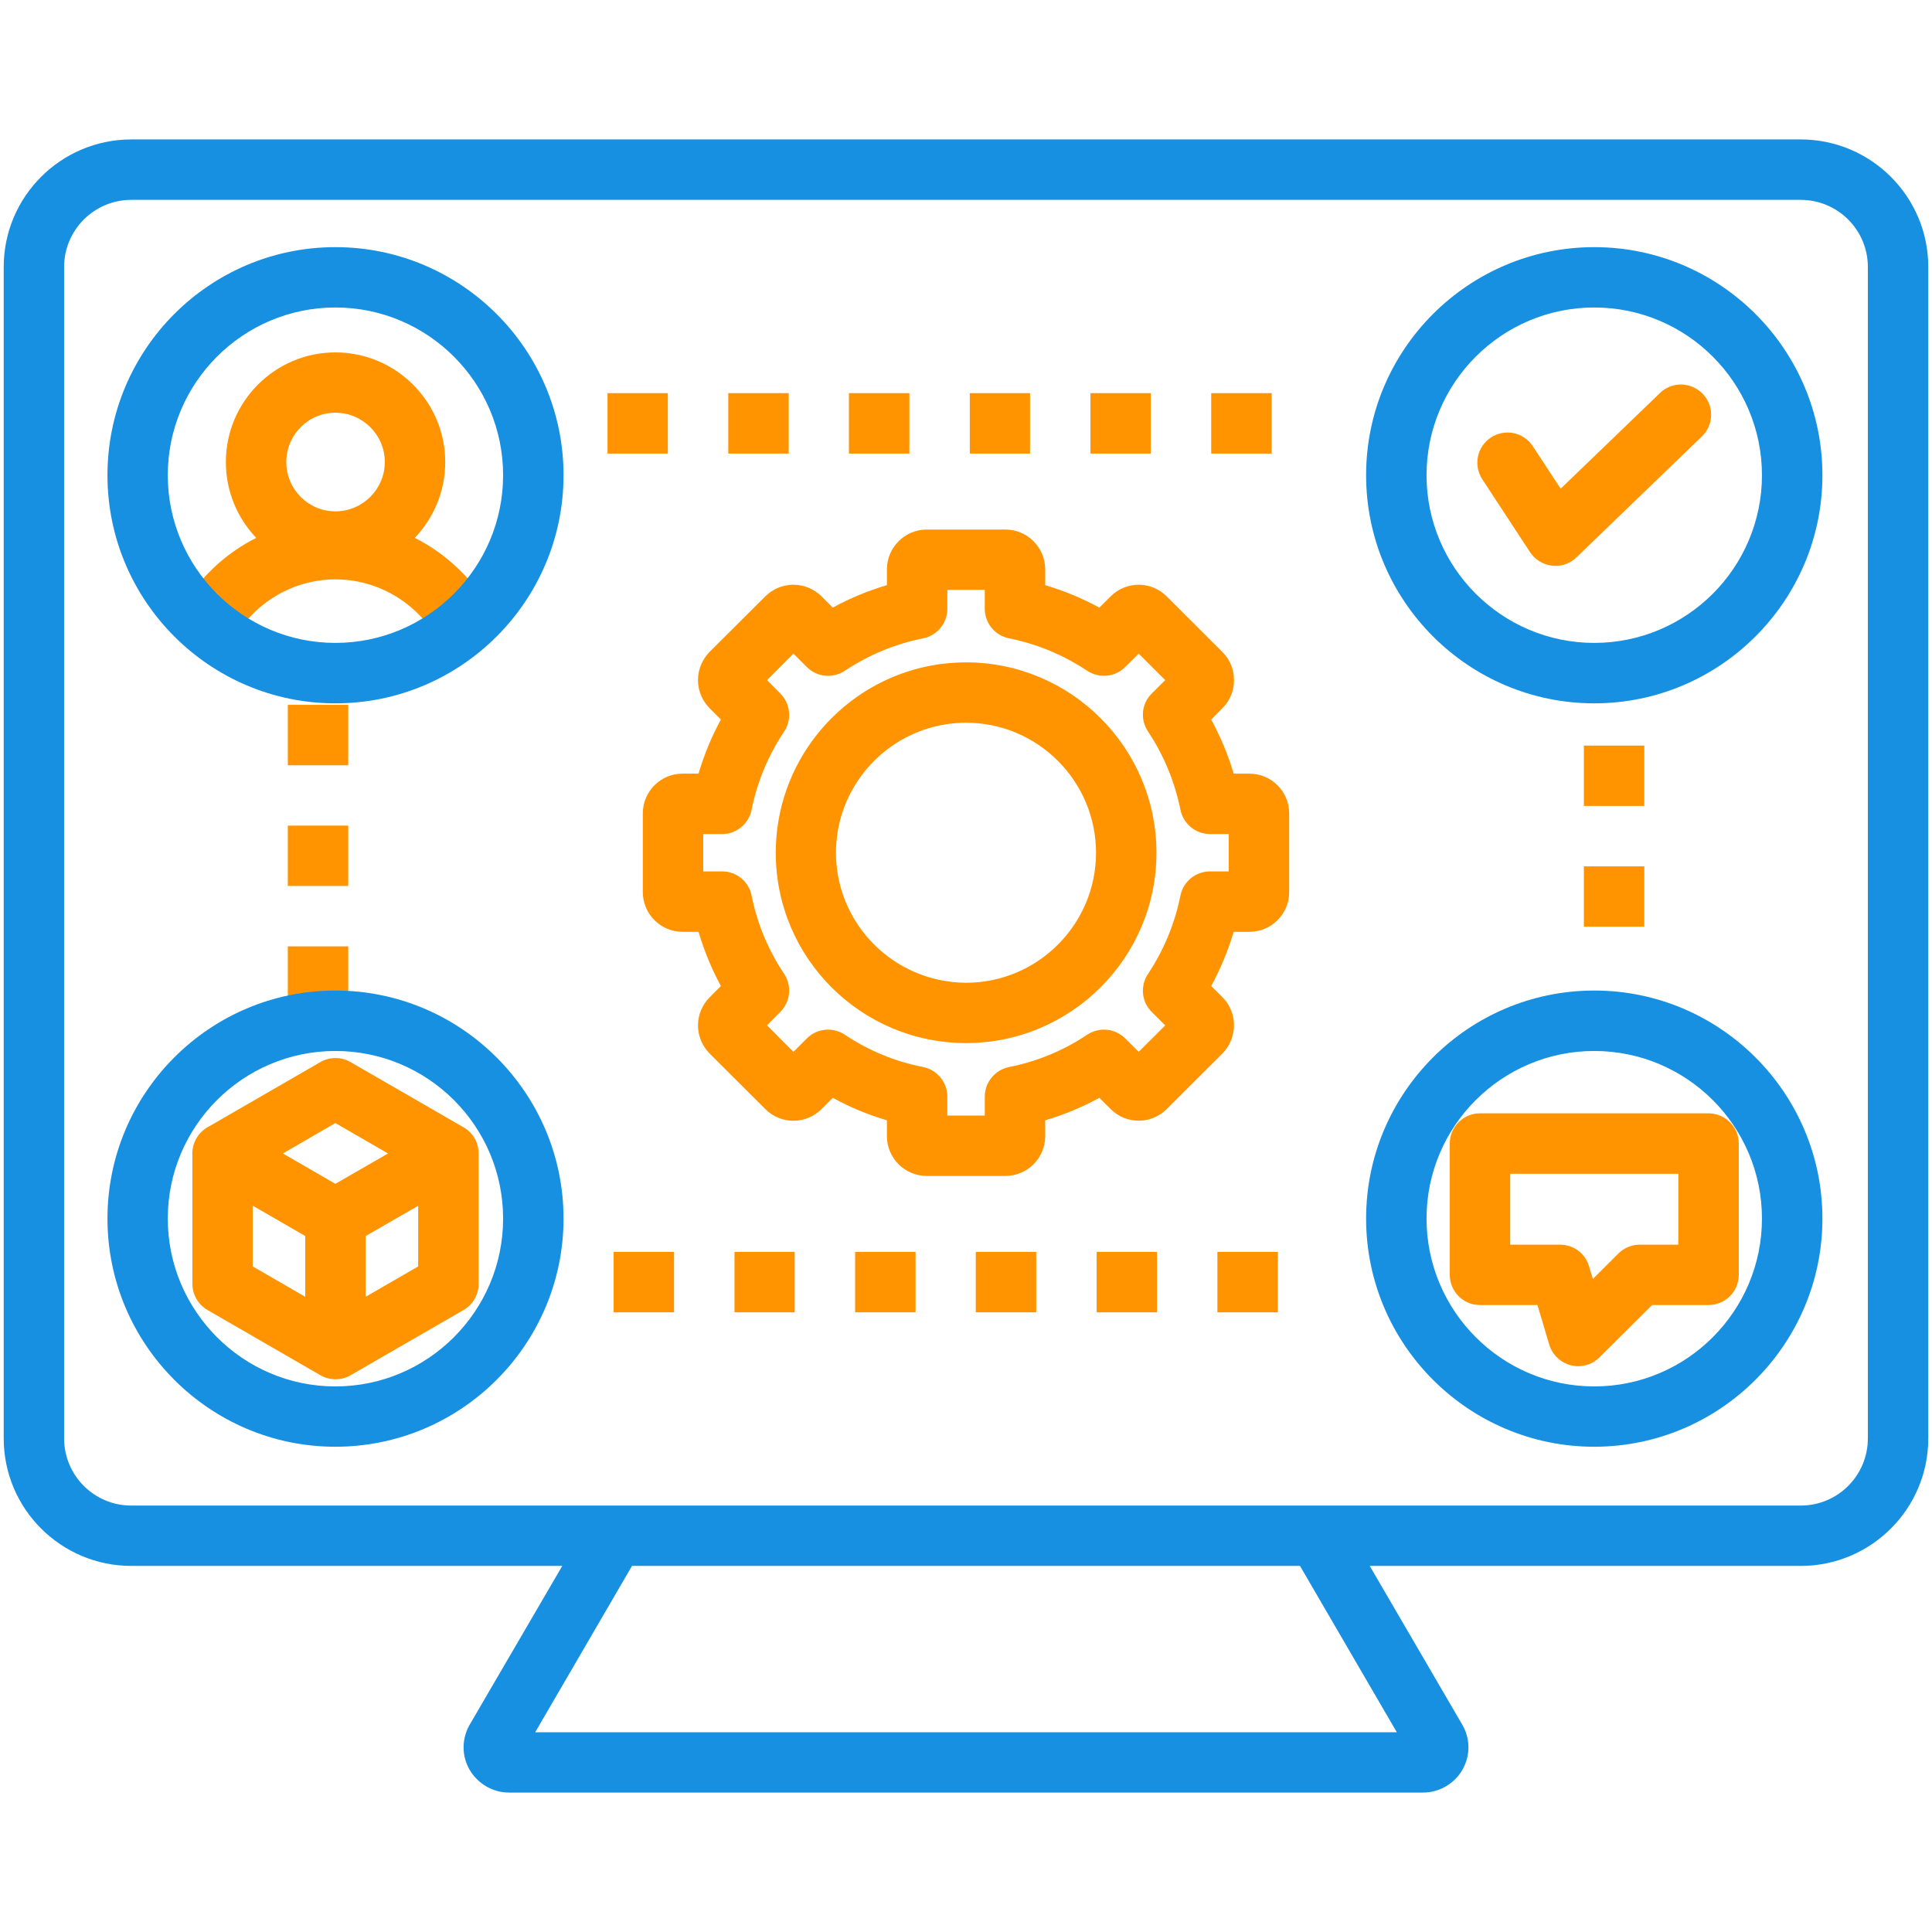
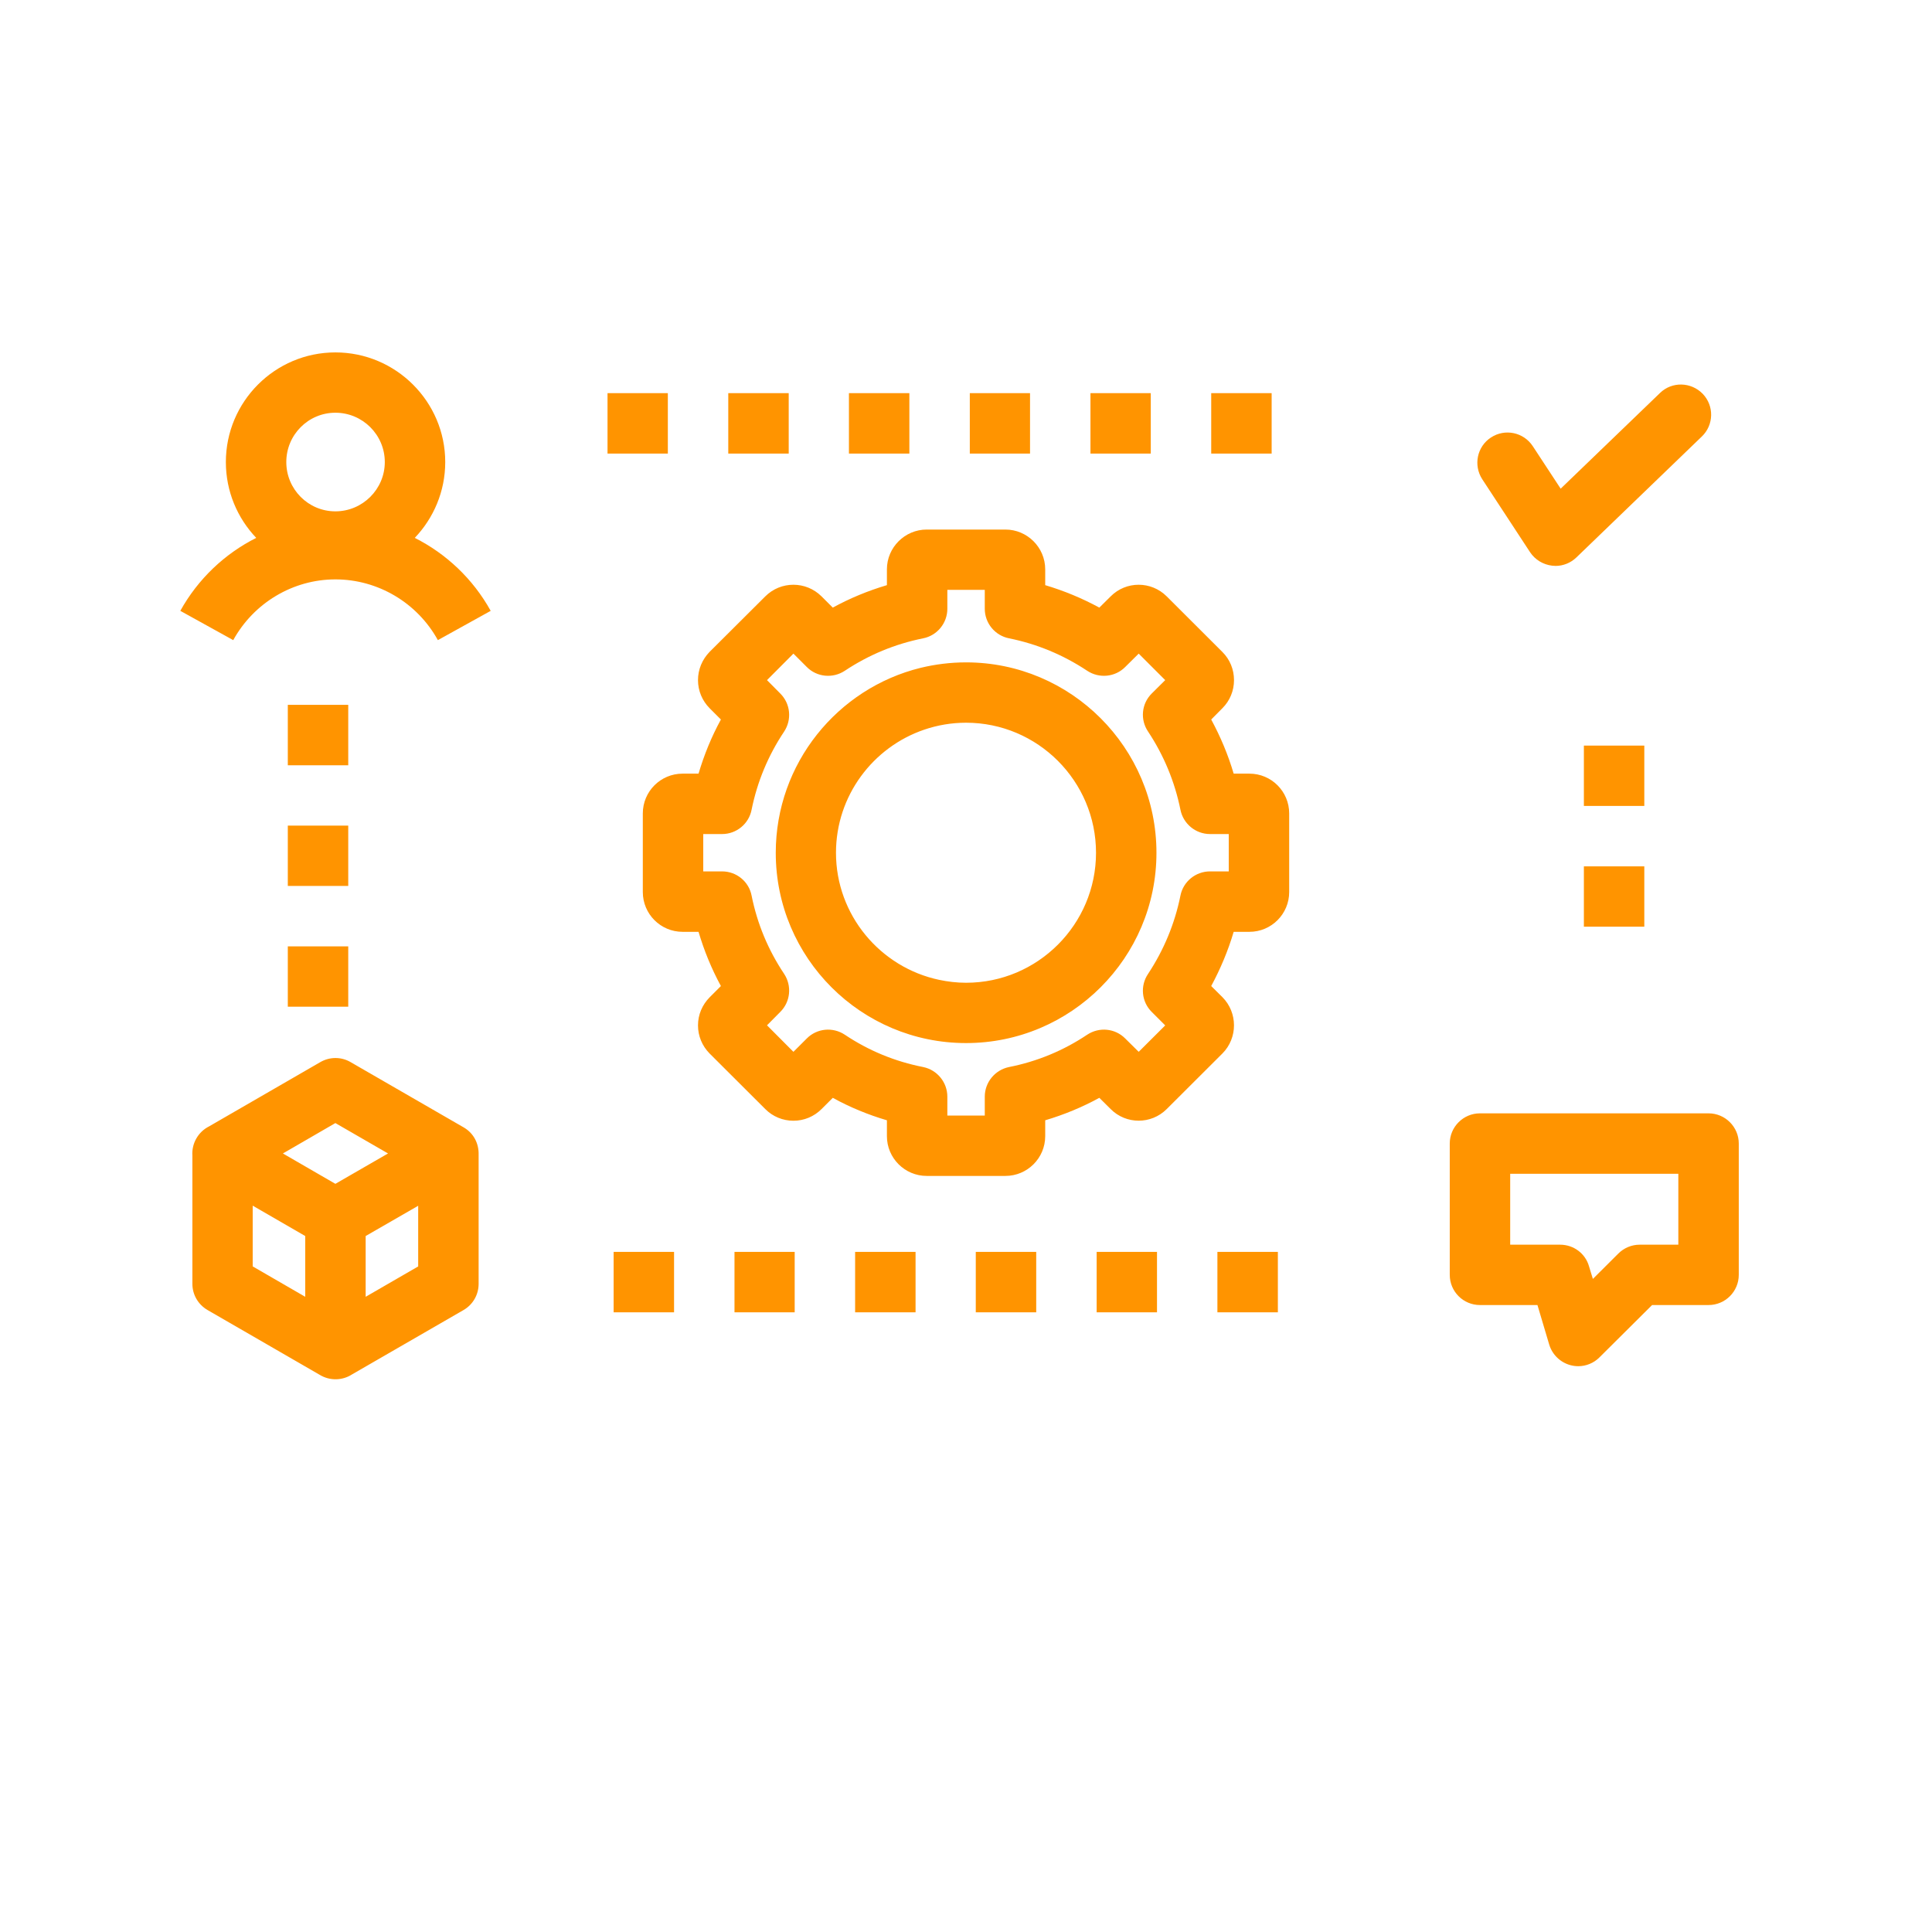
<svg xmlns="http://www.w3.org/2000/svg" width="64" height="64" viewBox="0 0 64 64" fill="none">
-   <path fill-rule="evenodd" clip-rule="evenodd" d="M54.47 26.698H52.468V24.699H54.47V26.698ZM51.525 18.746C51.486 18.746 51.455 18.743 51.416 18.739C51.121 18.704 50.852 18.544 50.686 18.293L49.102 15.876C48.801 15.412 48.928 14.792 49.392 14.491C49.853 14.19 50.469 14.317 50.774 14.778L51.699 16.188L54.991 13.017C55.384 12.634 56.018 12.648 56.404 13.045C56.787 13.442 56.776 14.076 56.376 14.459L52.22 18.466C52.032 18.647 51.784 18.747 51.525 18.747L51.525 18.746ZM10.593 45.544L6.876 43.397C6.564 43.216 6.373 42.887 6.373 42.529V38.281C6.345 37.88 6.564 37.494 6.926 37.313L10.611 35.184C10.923 35.003 11.305 35.003 11.614 35.184L15.37 37.352C15.692 37.544 15.866 37.88 15.855 38.256V42.529C15.855 42.887 15.667 43.216 15.355 43.397L11.66 45.53C11.337 45.739 10.919 45.743 10.593 45.544ZM10.111 42.958V40.945L8.371 39.939V41.951L10.111 42.958ZM12.113 40.945V42.958L13.853 41.952V39.943L12.113 40.945ZM9.371 38.21L11.11 39.216L12.854 38.21L11.11 37.203L9.371 38.21ZM14.505 21.205C13.821 19.965 12.517 19.193 11.11 19.193C9.711 19.193 8.41 19.965 7.726 21.205L5.973 20.235C6.561 19.175 7.447 18.342 8.488 17.818C7.865 17.163 7.482 16.28 7.482 15.306C7.482 13.304 9.108 11.674 11.111 11.674C13.113 11.674 14.749 13.304 14.749 15.306C14.749 16.28 14.363 17.163 13.74 17.818C14.781 18.342 15.667 19.175 16.255 20.235L14.505 21.205ZM11.11 13.672C10.21 13.672 9.484 14.406 9.484 15.306C9.484 16.206 10.21 16.939 11.11 16.939C12.01 16.939 12.747 16.206 12.747 15.306C12.747 14.406 12.014 13.672 11.11 13.672ZM50.027 41.232H51.681C52.128 41.232 52.518 41.523 52.638 41.948L52.766 42.366L53.612 41.523C53.797 41.339 54.052 41.232 54.314 41.232H55.597V38.883H50.027V41.232ZM52.284 45.257C52.199 45.257 52.117 45.247 52.032 45.225C51.692 45.137 51.422 44.878 51.32 44.542L50.93 43.231H49.024C48.474 43.231 48.025 42.784 48.025 42.231V37.88C48.025 37.331 48.474 36.881 49.024 36.881H56.599C57.149 36.881 57.599 37.331 57.599 37.88V42.231C57.599 42.784 57.149 43.231 56.599 43.231H54.728L52.982 44.967C52.794 45.155 52.539 45.257 52.284 45.257ZM31.112 32.459C31.399 32.519 31.697 32.555 32.002 32.555C34.376 32.555 36.307 30.623 36.307 28.25C36.307 25.875 34.376 23.941 32.002 23.941C31.52 23.941 31.052 24.022 30.616 24.171C28.919 24.749 27.693 26.358 27.693 28.25C27.693 30.315 29.164 32.048 31.112 32.459V32.459ZM25.698 28.25C25.698 25.291 27.743 22.8 30.496 22.123C30.978 22.006 31.485 21.942 32.002 21.942C35.478 21.942 38.309 24.77 38.309 28.25C38.309 31.729 35.478 34.553 32.002 34.553C28.526 34.553 25.698 31.733 25.698 28.25ZM31.382 36.955H32.622V36.328C32.622 35.853 32.959 35.443 33.426 35.347C34.355 35.163 35.223 34.805 36.013 34.277C36.413 34.011 36.941 34.064 37.274 34.401L37.721 34.843L38.599 33.968L38.153 33.522C37.813 33.185 37.763 32.657 38.032 32.26C38.553 31.47 38.915 30.602 39.103 29.67C39.195 29.203 39.606 28.866 40.084 28.866H40.704V27.629H40.084C39.606 27.629 39.195 27.289 39.103 26.821C38.915 25.893 38.553 25.021 38.032 24.235C37.763 23.838 37.813 23.31 38.153 22.973L38.599 22.53L37.721 21.652L37.274 22.095C36.941 22.431 36.413 22.484 36.013 22.219C35.223 21.694 34.355 21.333 33.426 21.145C32.959 21.053 32.622 20.642 32.622 20.167V19.54H31.382V20.167C31.382 20.642 31.045 21.053 30.581 21.145C29.646 21.333 28.777 21.694 27.987 22.219C27.587 22.484 27.059 22.431 26.726 22.095L26.283 21.652L25.408 22.53L25.847 22.973C26.187 23.31 26.237 23.838 25.975 24.235C25.447 25.025 25.085 25.896 24.898 26.821C24.809 27.289 24.398 27.629 23.92 27.629H23.296V28.866H23.92C24.398 28.866 24.809 29.203 24.898 29.67C25.085 30.602 25.447 31.47 25.975 32.26C26.237 32.657 26.187 33.185 25.847 33.522L25.408 33.965L26.283 34.843L26.726 34.401C27.059 34.064 27.587 34.011 27.987 34.277C28.777 34.805 29.645 35.163 30.581 35.347C31.045 35.442 31.382 35.853 31.382 36.328V36.955ZM33.306 38.954H30.698C29.975 38.954 29.38 38.366 29.38 37.636V37.111C28.756 36.927 28.154 36.679 27.587 36.367L27.215 36.739C26.967 36.987 26.637 37.126 26.283 37.126C25.932 37.126 25.596 36.987 25.351 36.739L23.505 34.897C23.261 34.649 23.122 34.319 23.122 33.968C23.122 33.614 23.261 33.285 23.512 33.033L23.881 32.664C23.569 32.09 23.325 31.492 23.14 30.868H22.612C21.882 30.868 21.294 30.276 21.294 29.55V26.946C21.294 26.219 21.882 25.628 22.612 25.628H23.14C23.325 25.004 23.569 24.405 23.881 23.835L23.505 23.459C23.261 23.211 23.122 22.881 23.122 22.531C23.122 22.176 23.261 21.847 23.505 21.595L25.351 19.756C25.865 19.242 26.698 19.242 27.215 19.756L27.587 20.128C28.154 19.817 28.756 19.569 29.38 19.384V18.86C29.38 18.134 29.975 17.542 30.698 17.542H33.306C34.029 17.542 34.624 18.134 34.624 18.86V19.384C35.244 19.569 35.846 19.817 36.417 20.128L36.792 19.756C37.303 19.242 38.135 19.242 38.649 19.756L40.495 21.599C40.743 21.847 40.878 22.176 40.878 22.531C40.878 22.881 40.743 23.211 40.495 23.459L40.123 23.835C40.431 24.405 40.683 25.004 40.867 25.628H41.388C42.118 25.628 42.706 26.219 42.706 26.946V29.55C42.706 30.276 42.118 30.868 41.388 30.868H40.867C40.683 31.492 40.431 32.09 40.123 32.664L40.495 33.033C41.005 33.547 41.005 34.383 40.495 34.897L38.649 36.739C38.135 37.253 37.303 37.253 36.792 36.739L36.417 36.367C35.846 36.679 35.244 36.927 34.624 37.111V37.636C34.624 38.366 34.029 38.954 33.306 38.954ZM54.47 30.698H52.468V28.7H54.47V30.698ZM40.328 43.472V41.47H42.331V43.472H40.328ZM36.328 43.472V41.47H38.327V43.472H36.328ZM32.324 43.472V41.47H34.326V43.472H32.324ZM28.327 43.472V41.47H30.329V43.472H28.327ZM24.331 43.472V41.47H26.325V43.472H24.331ZM20.327 43.472V41.47H22.329V43.472H20.327ZM9.534 31.35H11.536V33.348H9.534V31.35ZM9.534 27.349H11.536V29.348H9.534V27.349ZM9.534 23.349H11.536V25.351H9.534V23.349ZM22.123 13.024V15.026H20.125V13.024H22.123ZM26.127 13.024V15.026H24.125V13.024H26.127ZM30.124 13.024V15.026H28.122V13.024H30.124ZM34.121 13.024V15.026H32.126V13.024H34.121ZM38.121 13.024V15.026H36.123V13.024H38.121ZM42.125 13.024V15.026H40.123V13.024H42.125Z" fill="#FF9400" />
-   <path d="M4.35 6.621C3.12 6.621 2.124 7.617 2.124 8.843V47.649C2.124 48.878 3.12 49.874 4.35 49.874H59.65C60.88 49.874 61.875 48.879 61.875 47.649V8.843C61.875 7.617 60.88 6.621 59.65 6.621H4.35V6.621ZM11.11 10.186C8.049 10.186 5.558 12.68 5.558 15.742C5.558 18.803 8.049 21.297 11.11 21.297C14.172 21.297 16.666 18.806 16.666 15.742C16.666 12.677 14.175 10.186 11.11 10.186ZM11.11 23.299C6.947 23.299 3.56 19.908 3.56 15.742C3.56 11.575 6.947 8.187 11.11 8.187C15.274 8.187 18.668 11.575 18.668 15.742C18.668 19.909 15.281 23.299 11.11 23.299ZM11.11 34.815C8.049 34.815 5.558 37.306 5.558 40.367C5.558 43.429 8.049 45.927 11.11 45.927C14.172 45.927 16.666 43.432 16.666 40.367C16.666 37.303 14.175 34.815 11.11 34.815ZM11.11 47.925C6.947 47.925 3.56 44.534 3.56 40.367C3.56 36.201 6.947 32.813 11.11 32.813C15.274 32.813 18.668 36.204 18.668 40.367C18.668 44.531 15.277 47.925 11.11 47.925ZM52.812 10.186C49.747 10.186 47.256 12.68 47.256 15.742C47.256 18.803 49.747 21.297 52.812 21.297C55.877 21.297 58.367 18.806 58.367 15.742C58.367 12.677 55.877 10.186 52.812 10.186ZM52.812 23.299C48.645 23.299 45.254 19.908 45.254 15.742C45.254 11.575 48.645 8.187 52.812 8.187C56.978 8.187 60.37 11.575 60.37 15.742C60.37 19.909 56.975 23.299 52.812 23.299ZM52.812 34.815C49.747 34.815 47.256 37.306 47.256 40.367C47.256 43.429 49.747 45.927 52.812 45.927C55.877 45.927 58.367 43.432 58.367 40.367C58.367 37.303 55.877 34.815 52.812 34.815ZM52.812 47.925C48.645 47.925 45.254 44.534 45.254 40.367C45.254 36.201 48.645 32.813 52.812 32.813C56.978 32.813 60.37 36.204 60.37 40.367C60.37 44.531 56.975 47.925 52.812 47.925ZM47.139 59.381H16.861C16.326 59.381 15.827 59.09 15.554 58.623C15.288 58.155 15.291 57.595 15.564 57.124L18.626 51.873H4.35C2.018 51.873 0.123 49.98 0.123 47.649V8.843C0.123 6.515 2.018 4.619 4.35 4.619H59.65C61.982 4.619 63.877 6.515 63.877 8.843V47.649C63.877 49.98 61.982 51.873 59.65 51.873H45.374L48.435 57.124C48.712 57.595 48.712 58.155 48.446 58.623C48.18 59.09 47.674 59.381 47.139 59.381ZM20.936 51.873L17.729 57.383H46.271L43.064 51.873H20.936Z" fill="#1790E2" />
+   <path fill-rule="evenodd" clip-rule="evenodd" d="M54.47 26.698H52.468V24.699H54.47V26.698ZM51.525 18.746C51.486 18.746 51.455 18.743 51.416 18.739C51.121 18.704 50.852 18.544 50.686 18.293L49.102 15.876C48.801 15.412 48.928 14.792 49.392 14.491C49.853 14.19 50.469 14.317 50.774 14.778L51.699 16.188L54.991 13.017C55.384 12.634 56.018 12.648 56.404 13.045C56.787 13.442 56.776 14.076 56.376 14.459L52.22 18.466C52.032 18.647 51.784 18.747 51.525 18.747L51.525 18.746ZM10.593 45.544L6.876 43.397C6.564 43.216 6.373 42.887 6.373 42.529V38.281C6.345 37.88 6.564 37.494 6.926 37.313L10.611 35.184C10.923 35.003 11.305 35.003 11.614 35.184L15.37 37.352C15.692 37.544 15.866 37.88 15.855 38.256V42.529C15.855 42.887 15.667 43.216 15.355 43.397L11.66 45.53C11.337 45.739 10.919 45.743 10.593 45.544ZM10.111 42.958V40.945L8.371 39.939V41.951L10.111 42.958ZM12.113 40.945V42.958L13.853 41.952V39.943L12.113 40.945ZM9.371 38.21L11.11 39.216L12.854 38.21L11.11 37.203L9.371 38.21ZM14.505 21.205C13.821 19.965 12.517 19.193 11.11 19.193C9.711 19.193 8.41 19.965 7.726 21.205L5.973 20.235C6.561 19.175 7.447 18.342 8.488 17.818C7.865 17.163 7.482 16.28 7.482 15.306C7.482 13.304 9.108 11.674 11.111 11.674C13.113 11.674 14.749 13.304 14.749 15.306C14.749 16.28 14.363 17.163 13.74 17.818C14.781 18.342 15.667 19.175 16.255 20.235L14.505 21.205ZM11.11 13.672C10.21 13.672 9.484 14.406 9.484 15.306C9.484 16.206 10.21 16.939 11.11 16.939C12.01 16.939 12.747 16.206 12.747 15.306C12.747 14.406 12.014 13.672 11.11 13.672ZM50.027 41.232H51.681C52.128 41.232 52.518 41.523 52.638 41.948L52.766 42.366L53.612 41.523C53.797 41.339 54.052 41.232 54.314 41.232H55.597V38.883H50.027V41.232ZM52.284 45.257C52.199 45.257 52.117 45.247 52.032 45.225C51.692 45.137 51.422 44.878 51.32 44.542L50.93 43.231H49.024C48.474 43.231 48.025 42.784 48.025 42.231V37.88C48.025 37.331 48.474 36.881 49.024 36.881H56.599C57.149 36.881 57.599 37.331 57.599 37.88V42.231C57.599 42.784 57.149 43.231 56.599 43.231H54.728L52.982 44.967C52.794 45.155 52.539 45.257 52.284 45.257ZM31.112 32.459C31.399 32.519 31.697 32.555 32.002 32.555C34.376 32.555 36.307 30.623 36.307 28.25C36.307 25.875 34.376 23.941 32.002 23.941C31.52 23.941 31.052 24.022 30.616 24.171C28.919 24.749 27.693 26.358 27.693 28.25C27.693 30.315 29.164 32.048 31.112 32.459V32.459ZM25.698 28.25C25.698 25.291 27.743 22.8 30.496 22.123C30.978 22.006 31.485 21.942 32.002 21.942C35.478 21.942 38.309 24.77 38.309 28.25C38.309 31.729 35.478 34.553 32.002 34.553C28.526 34.553 25.698 31.733 25.698 28.25ZM31.382 36.955H32.622V36.328C32.622 35.853 32.959 35.443 33.426 35.347C34.355 35.163 35.223 34.805 36.013 34.277C36.413 34.011 36.941 34.064 37.274 34.401L37.721 34.843L38.599 33.968L38.153 33.522C37.813 33.185 37.763 32.657 38.032 32.26C38.553 31.47 38.915 30.602 39.103 29.67C39.195 29.203 39.606 28.866 40.084 28.866H40.704V27.629H40.084C39.606 27.629 39.195 27.289 39.103 26.821C38.915 25.893 38.553 25.021 38.032 24.235C37.763 23.838 37.813 23.31 38.153 22.973L38.599 22.53L37.721 21.652L37.274 22.095C36.941 22.431 36.413 22.484 36.013 22.219C35.223 21.694 34.355 21.333 33.426 21.145C32.959 21.053 32.622 20.642 32.622 20.167V19.54H31.382V20.167C31.382 20.642 31.045 21.053 30.581 21.145C29.646 21.333 28.777 21.694 27.987 22.219C27.587 22.484 27.059 22.431 26.726 22.095L26.283 21.652L25.408 22.53L25.847 22.973C26.187 23.31 26.237 23.838 25.975 24.235C25.447 25.025 25.085 25.896 24.898 26.821C24.809 27.289 24.398 27.629 23.92 27.629H23.296V28.866H23.92C24.398 28.866 24.809 29.203 24.898 29.67C25.085 30.602 25.447 31.47 25.975 32.26C26.237 32.657 26.187 33.185 25.847 33.522L25.408 33.965L26.283 34.843L26.726 34.401C27.059 34.064 27.587 34.011 27.987 34.277C28.777 34.805 29.645 35.163 30.581 35.347C31.045 35.442 31.382 35.853 31.382 36.328V36.955ZM33.306 38.954H30.698C29.975 38.954 29.38 38.366 29.38 37.636V37.111C28.756 36.927 28.154 36.679 27.587 36.367L27.215 36.739C26.967 36.987 26.637 37.126 26.283 37.126C25.932 37.126 25.596 36.987 25.351 36.739L23.505 34.897C23.261 34.649 23.122 34.319 23.122 33.968C23.122 33.614 23.261 33.285 23.512 33.033L23.881 32.664C23.569 32.09 23.325 31.492 23.14 30.868H22.612C21.882 30.868 21.294 30.276 21.294 29.55V26.946C21.294 26.219 21.882 25.628 22.612 25.628H23.14C23.325 25.004 23.569 24.405 23.881 23.835L23.505 23.459C23.261 23.211 23.122 22.881 23.122 22.531C23.122 22.176 23.261 21.847 23.505 21.595L25.351 19.756C25.865 19.242 26.698 19.242 27.215 19.756L27.587 20.128C28.154 19.817 28.756 19.569 29.38 19.384V18.86C29.38 18.134 29.975 17.542 30.698 17.542H33.306C34.029 17.542 34.624 18.134 34.624 18.86V19.384C35.244 19.569 35.846 19.817 36.417 20.128L36.792 19.756C37.303 19.242 38.135 19.242 38.649 19.756L40.495 21.599C40.743 21.847 40.878 22.176 40.878 22.531C40.878 22.881 40.743 23.211 40.495 23.459L40.123 23.835C40.431 24.405 40.683 25.004 40.867 25.628H41.388C42.118 25.628 42.706 26.219 42.706 26.946V29.55C42.706 30.276 42.118 30.868 41.388 30.868H40.867C40.683 31.492 40.431 32.09 40.123 32.664L40.495 33.033C41.005 33.547 41.005 34.383 40.495 34.897L38.649 36.739C38.135 37.253 37.303 37.253 36.792 36.739L36.417 36.367C35.846 36.679 35.244 36.927 34.624 37.111V37.636C34.624 38.366 34.029 38.954 33.306 38.954ZM54.47 30.698H52.468V28.7H54.47V30.698ZM40.328 43.472V41.47H42.331V43.472H40.328ZM36.328 43.472V41.47H38.327V43.472H36.328ZM32.324 43.472V41.47H34.326V43.472ZM28.327 43.472V41.47H30.329V43.472H28.327ZM24.331 43.472V41.47H26.325V43.472H24.331ZM20.327 43.472V41.47H22.329V43.472H20.327ZM9.534 31.35H11.536V33.348H9.534V31.35ZM9.534 27.349H11.536V29.348H9.534V27.349ZM9.534 23.349H11.536V25.351H9.534V23.349ZM22.123 13.024V15.026H20.125V13.024H22.123ZM26.127 13.024V15.026H24.125V13.024H26.127ZM30.124 13.024V15.026H28.122V13.024H30.124ZM34.121 13.024V15.026H32.126V13.024H34.121ZM38.121 13.024V15.026H36.123V13.024H38.121ZM42.125 13.024V15.026H40.123V13.024H42.125Z" fill="#FF9400" />
</svg>